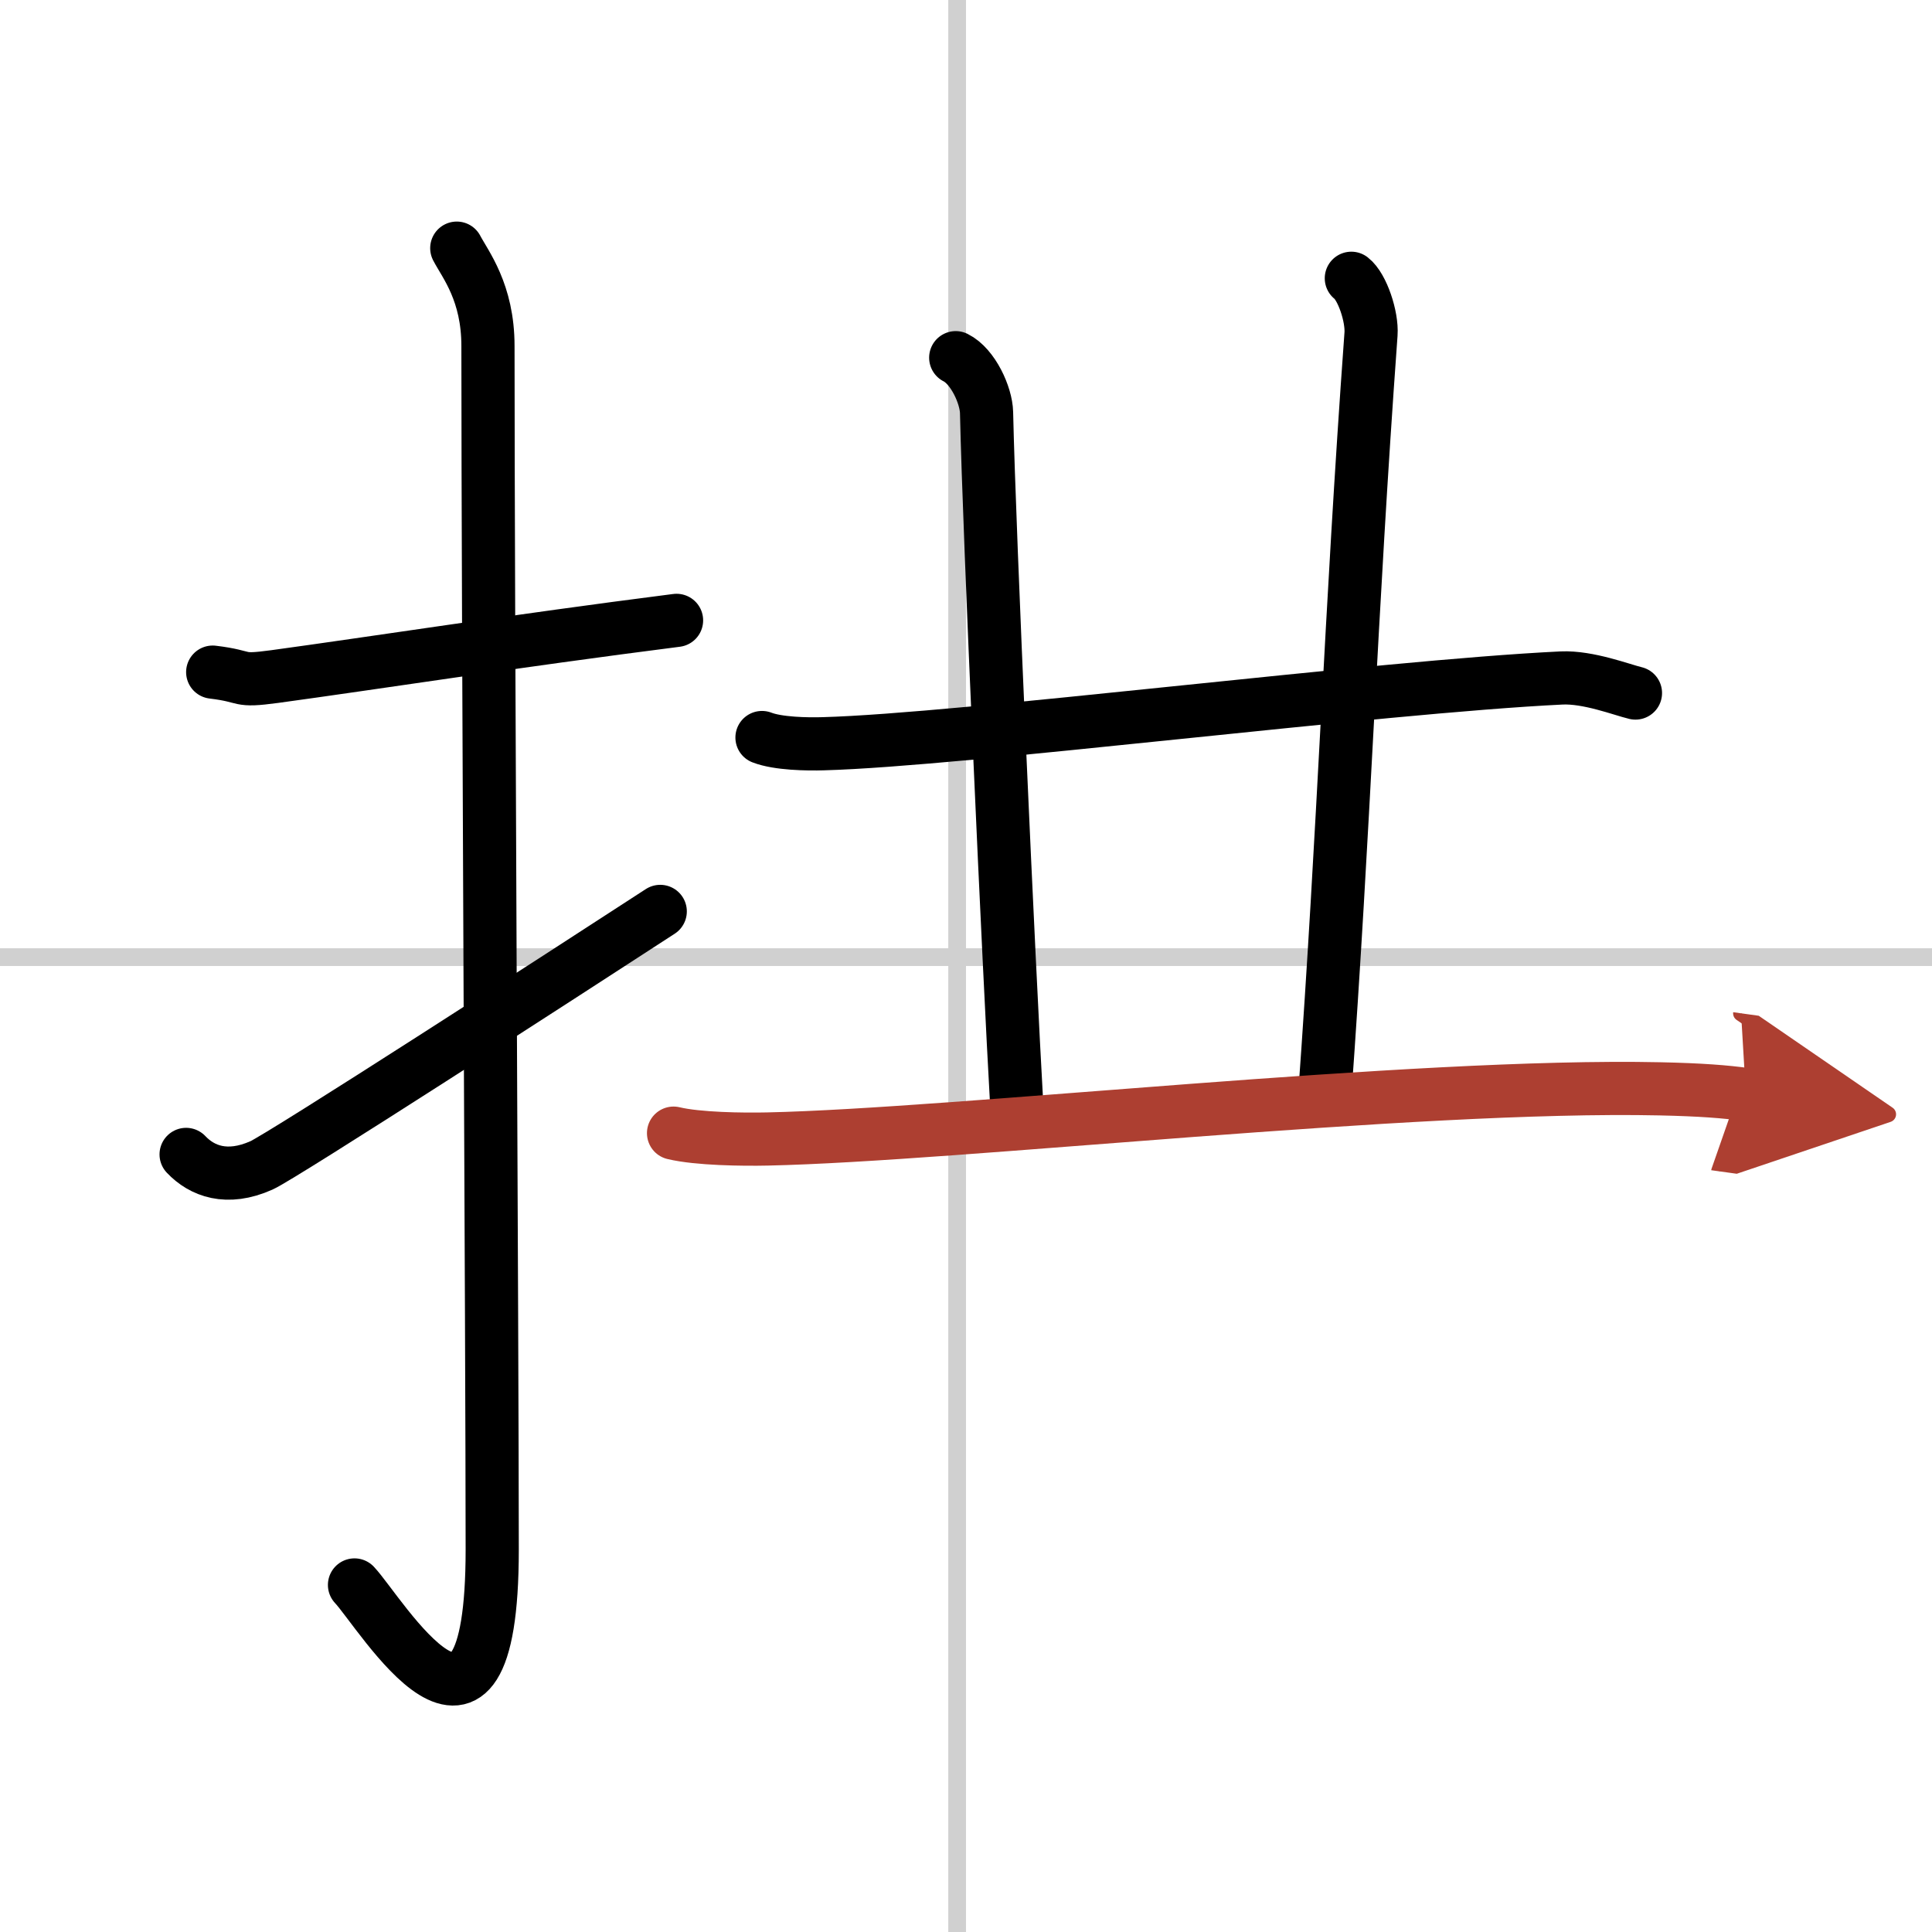
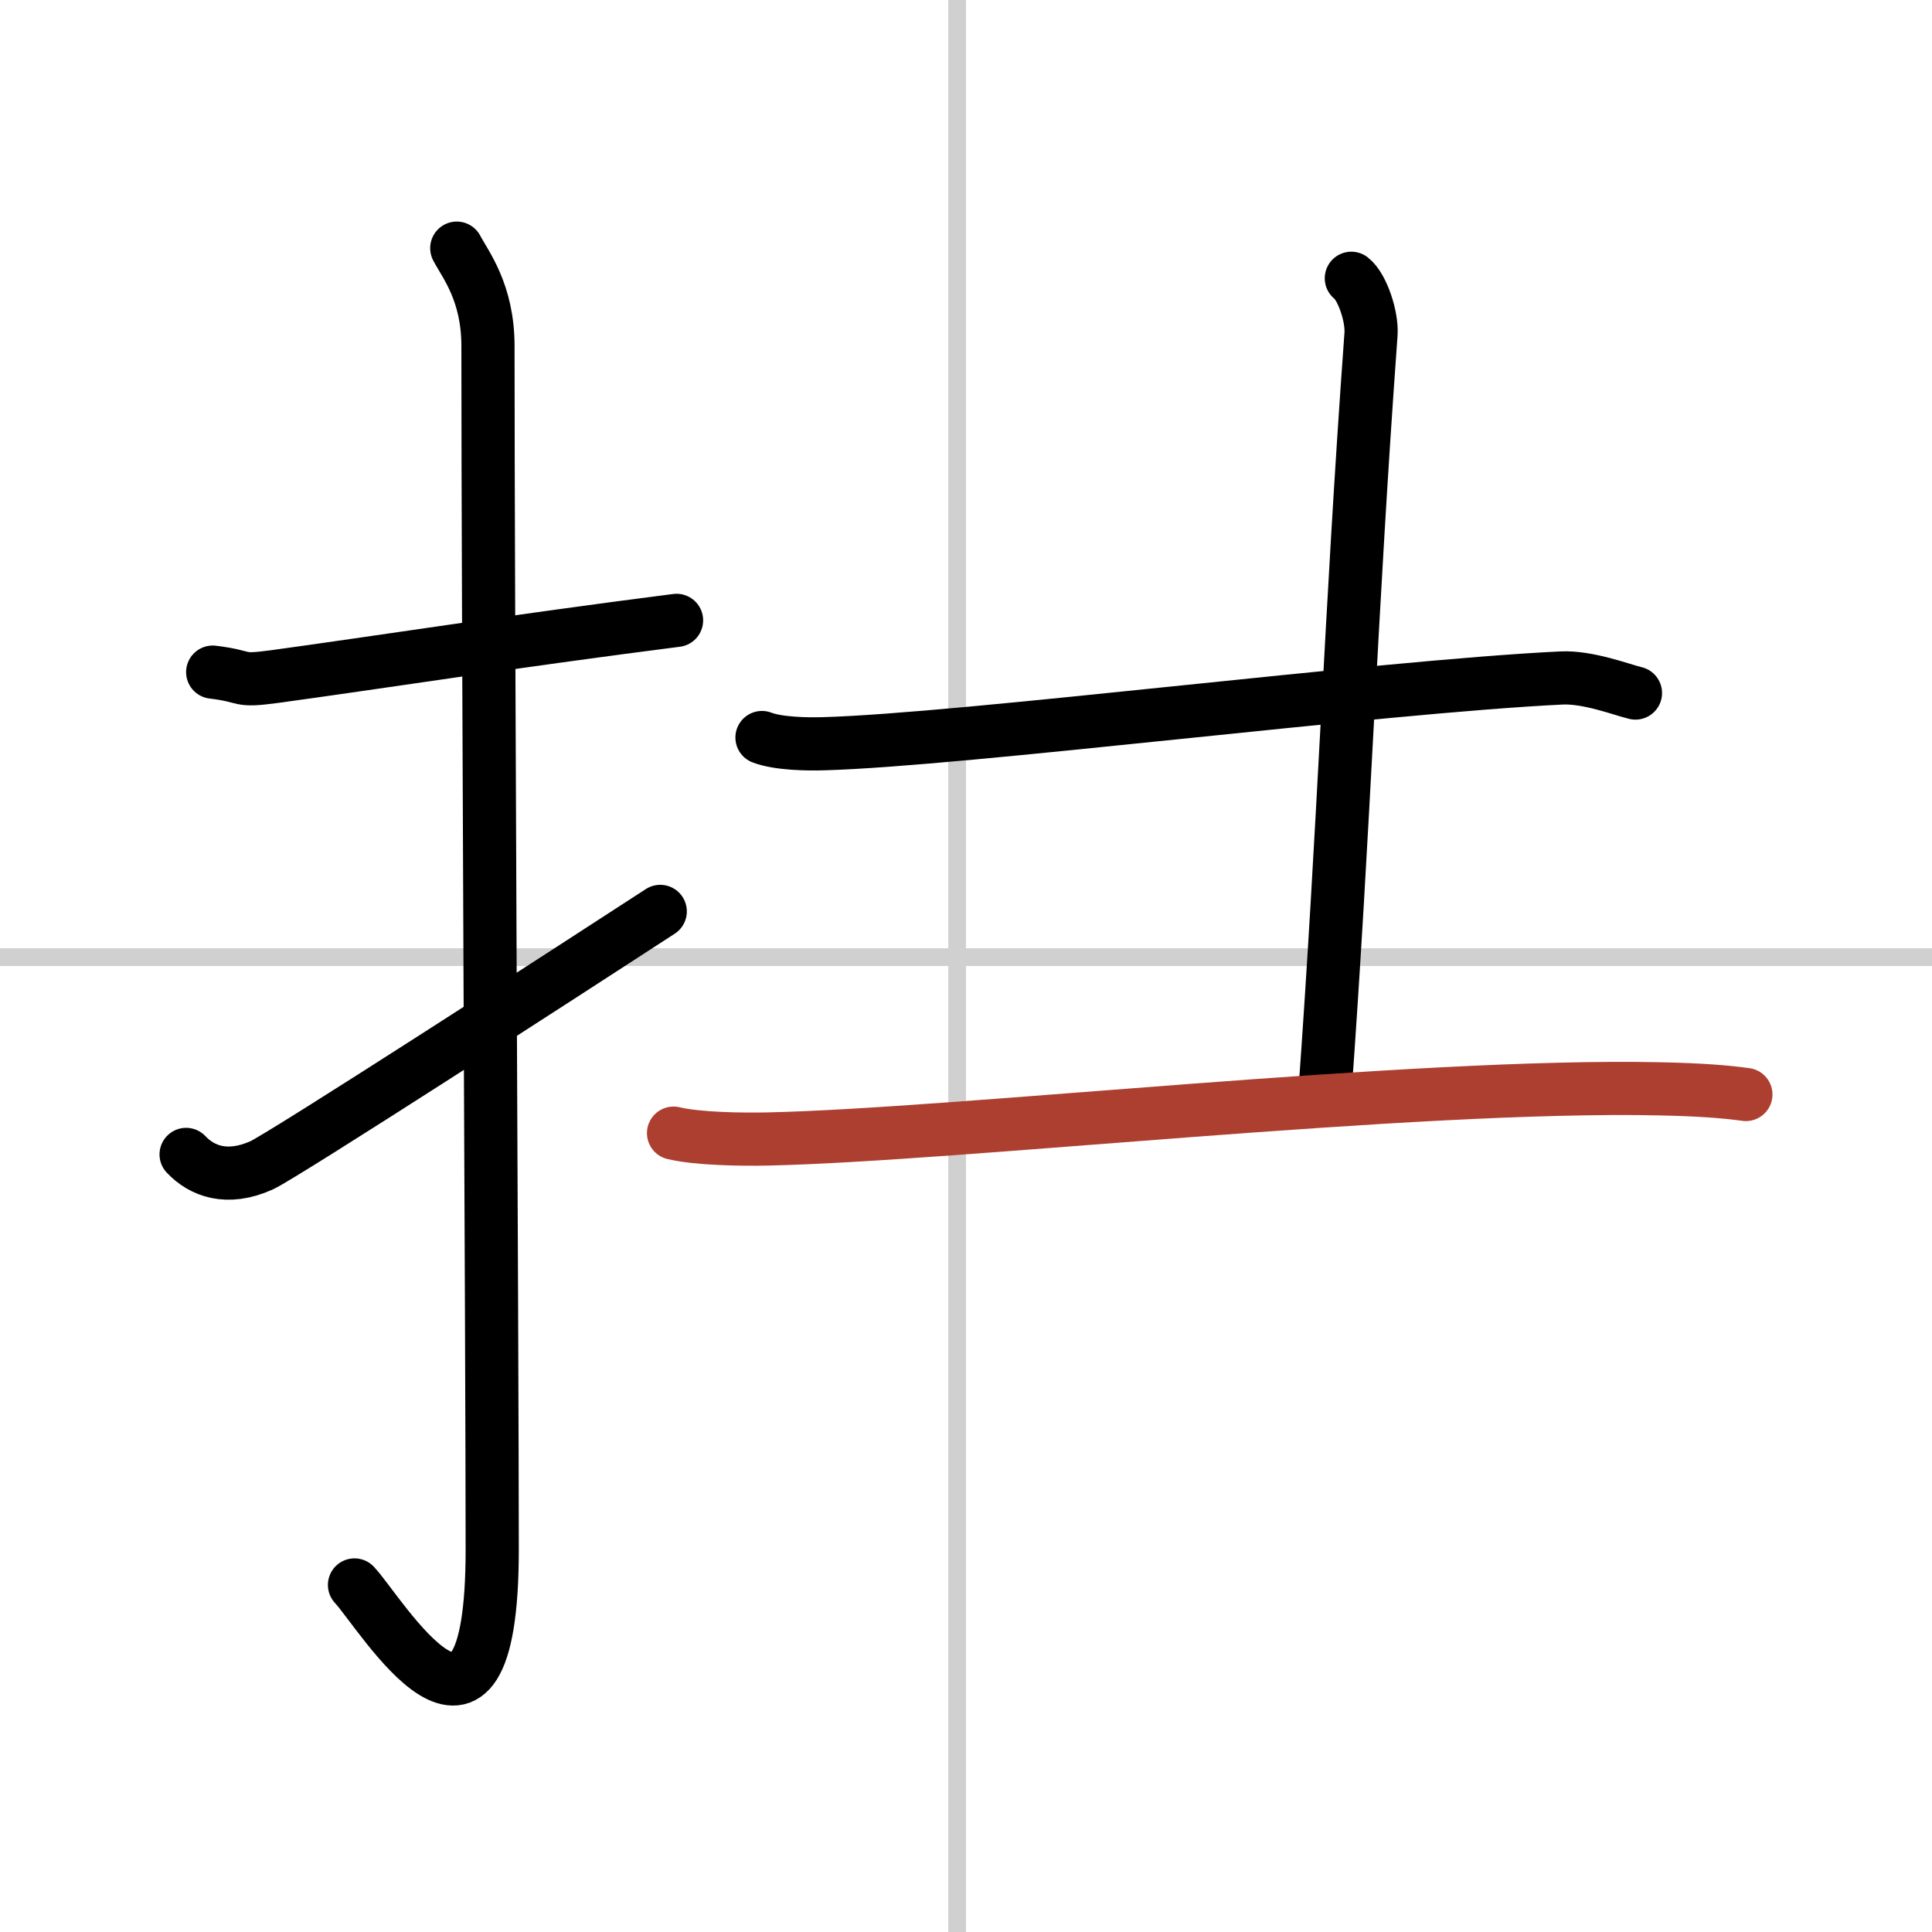
<svg xmlns="http://www.w3.org/2000/svg" width="400" height="400" viewBox="0 0 109 109">
  <defs>
    <marker id="a" markerWidth="4" orient="auto" refX="1" refY="5" viewBox="0 0 10 10">
-       <polyline points="0 0 10 5 0 10 1 5" fill="#ad3f31" stroke="#ad3f31" />
-     </marker>
+       </marker>
  </defs>
  <g fill="none" stroke="#000" stroke-linecap="round" stroke-linejoin="round" stroke-width="3">
    <rect width="100%" height="100%" fill="#fff" stroke="#fff" />
    <line x1="54" x2="54" y2="109" stroke="#d0d0d0" stroke-width="1" />
    <line x2="109" y1="54" y2="54" stroke="#d0d0d0" stroke-width="1" />
    <path d="m12 37.92c2.08 0.25 1.27 0.55 3.5 0.25 5.5-0.75 13.5-2 22.67-3.17" />
    <path d="m25.77 14c0.48 0.92 1.76 2.49 1.76 5.52 0 15.23 0.24 56.46 0.24 67.9 0 14.25-6.32 3.53-7.77 2" />
    <path d="m10.5 65.13c0.89 0.94 2.3 1.49 4.25 0.62 1.15-0.51 17-10.75 22.5-14.33" />
    <path d="m42.99 41.61c0.9 0.35 2.56 0.38 3.47 0.35 7.79-0.21 31.29-3.21 41.64-3.71 1.51-0.07 3.41 0.67 4.17 0.85" />
-     <path d="m53.92 20.18c0.97 0.48 1.72 2.12 1.74 3.1 0.15 6.91 1.26 31.34 1.71 39.2" />
    <path d="m76.24 15.7c0.62 0.48 1.18 2.17 1.11 3.15-1.18 16.23-1.5 27.64-2.63 43.21" />
    <path d="m38 63.93c1.38 0.33 3.91 0.36 5.3 0.33 10.69-0.23 36.39-3.13 50.36-2.83 2.3 0.05 3.69 0.16 4.84 0.32" marker-end="url(#a)" stroke="#ad3f31" />
  </g>
</svg>